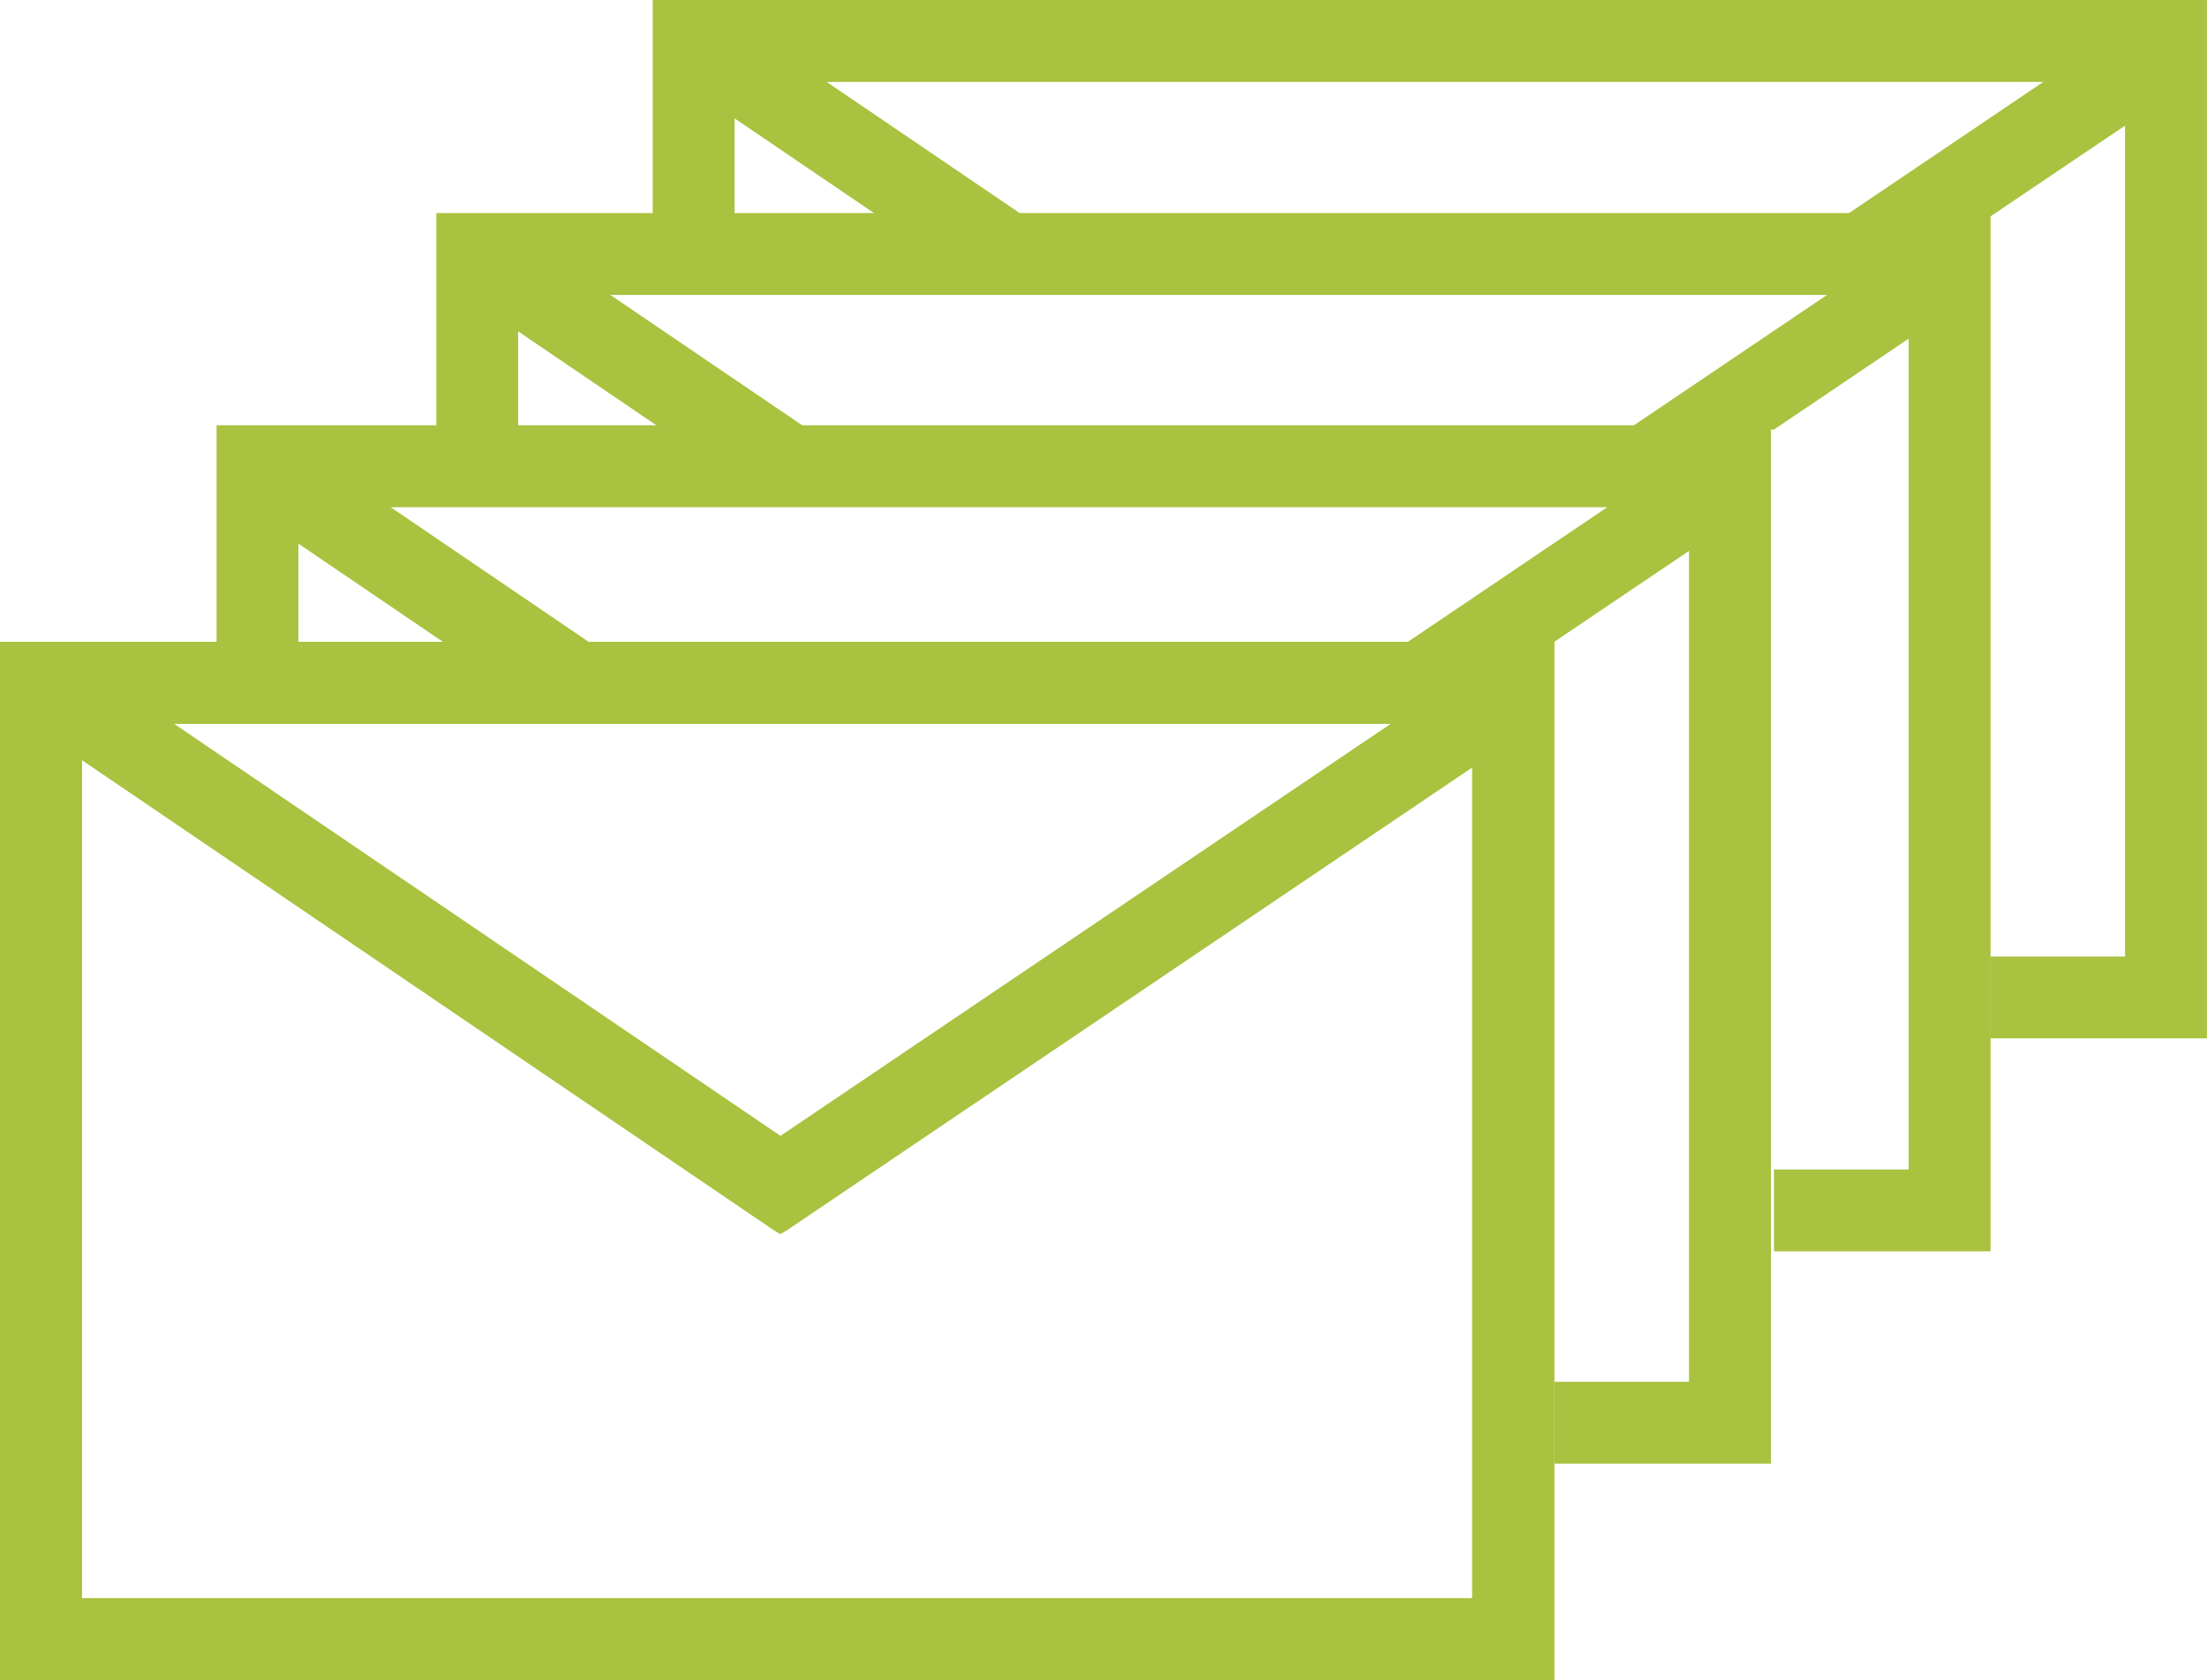
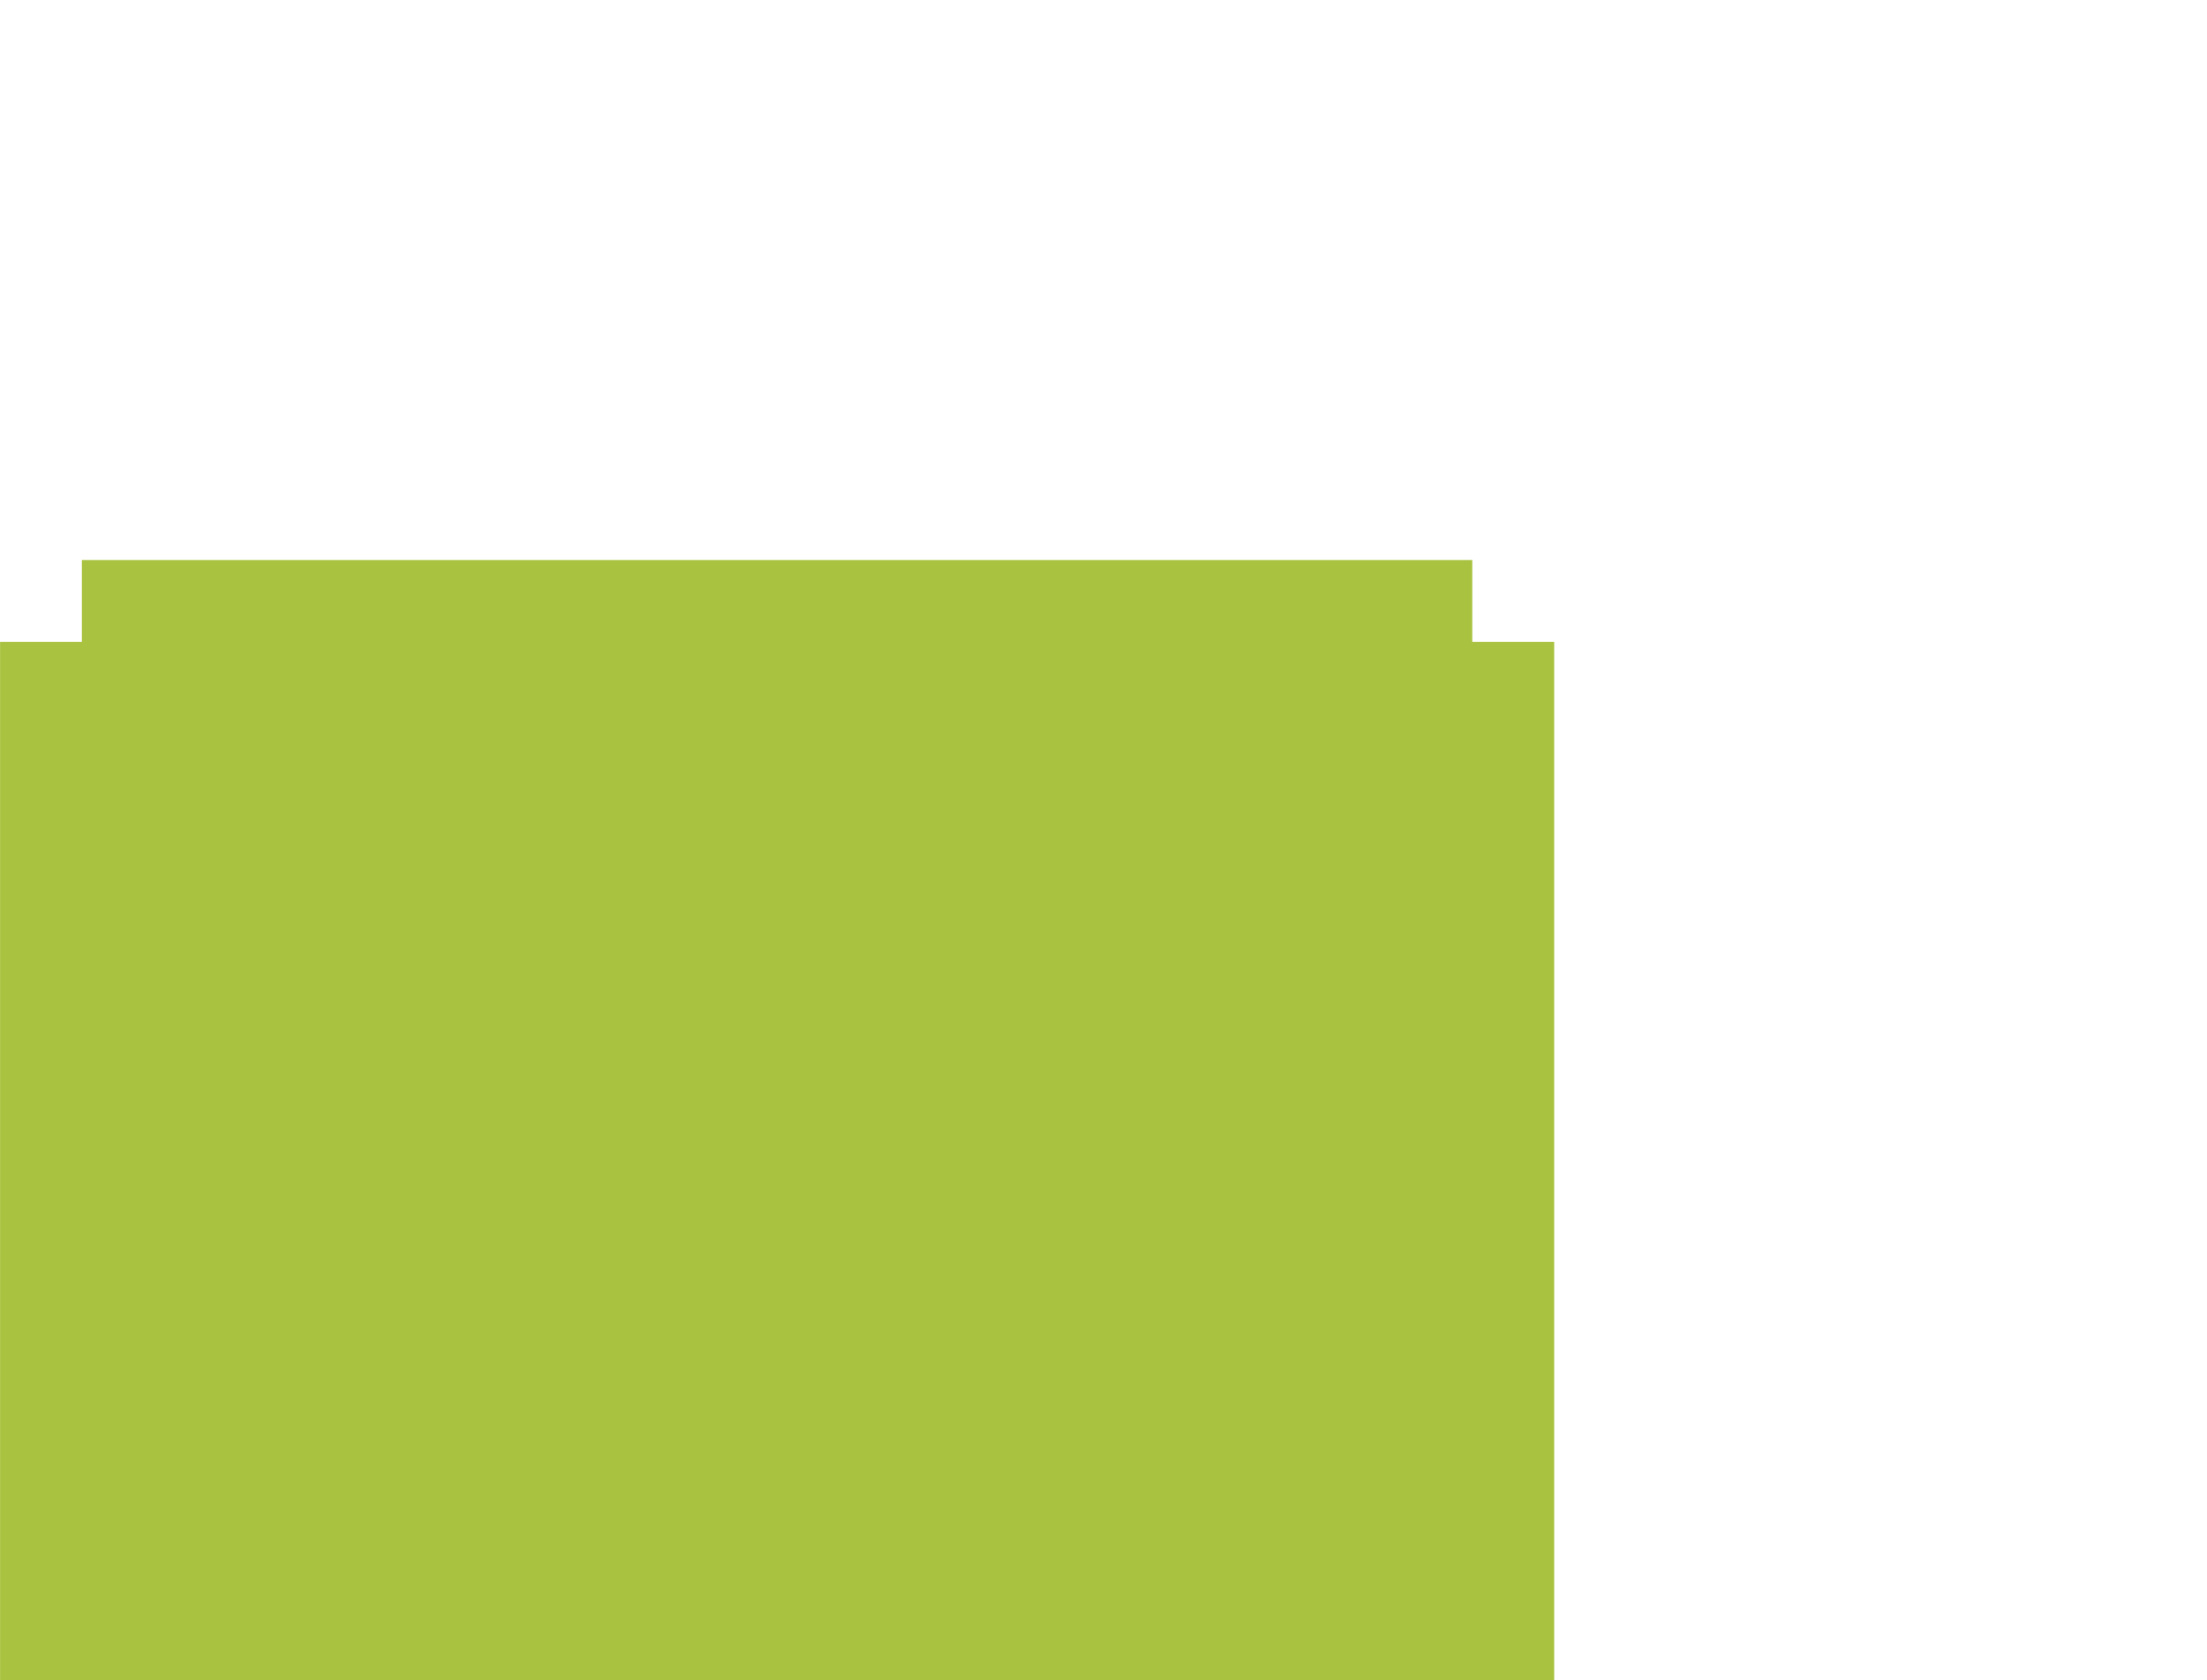
<svg xmlns="http://www.w3.org/2000/svg" width="97.106" height="73.923" viewBox="0 0 97.106 73.923">
  <g id="Gruppe_2931" data-name="Gruppe 2931" transform="translate(0 0)">
    <g id="Gruppe_2928" data-name="Gruppe 2928" transform="translate(0 28.24)">
-       <path id="Pfad_4958" data-name="Pfad 4958" d="M301.18,394.873H232.8V349.191H301.18Zm-64.78-3.6h61.176V352.795H236.4Z" transform="translate(-232.797 -349.191)" fill="#a9c23f" />
+       <path id="Pfad_4958" data-name="Pfad 4958" d="M301.18,394.873H232.8V349.191H301.18m-64.78-3.6h61.176V352.795H236.4Z" transform="translate(-232.797 -349.191)" fill="#a9c23f" />
    </g>
    <g id="Gruppe_2929" data-name="Gruppe 2929" transform="translate(0 28.24)">
-       <path id="Pfad_4959" data-name="Pfad 4959" d="M301.18,394.873H232.8V349.191H301.18Zm-64.78-3.6h61.176V354.719l-30.143,20.353-.306.18-.3-.184L236.4,354.395Zm4.057-38.475,26.68,18.129,26.85-18.129Z" transform="translate(-232.797 -349.191)" fill="#a9c23f" />
-     </g>
-     <path id="Pfad_4969" data-name="Pfad 4969" d="M235.441,346.547v9.528h3.6v-4.321l6.36,4.321h6.411L243.1,350.15h53.53l-8.772,5.924h6.439l5.93-4v36.556H294.3v3.6h9.53V346.547Z" transform="translate(-225.912 -327.835)" fill="#a9c23f" />
-     <path id="Pfad_4970" data-name="Pfad 4970" d="M238.125,343.955v9.528h3.6v-4.321l6.36,4.321H254.5l-8.719-5.924h53.53l-8.773,5.924h6.439l5.929-4v36.556h-5.926v3.6h9.529V343.955Z" transform="translate(-218.926 -334.582)" fill="#a9c23f" />
-     <path id="Pfad_4971" data-name="Pfad 4971" d="M240.767,341.354v9.528h3.6v-4.321l6.36,4.321h6.411l-8.719-5.924h53.53l-8.772,5.924h6.439l5.93-4v36.557h-5.926v3.6h9.529V341.354Z" transform="translate(-212.047 -341.354)" fill="#a9c23f" />
+       </g>
  </g>
</svg>